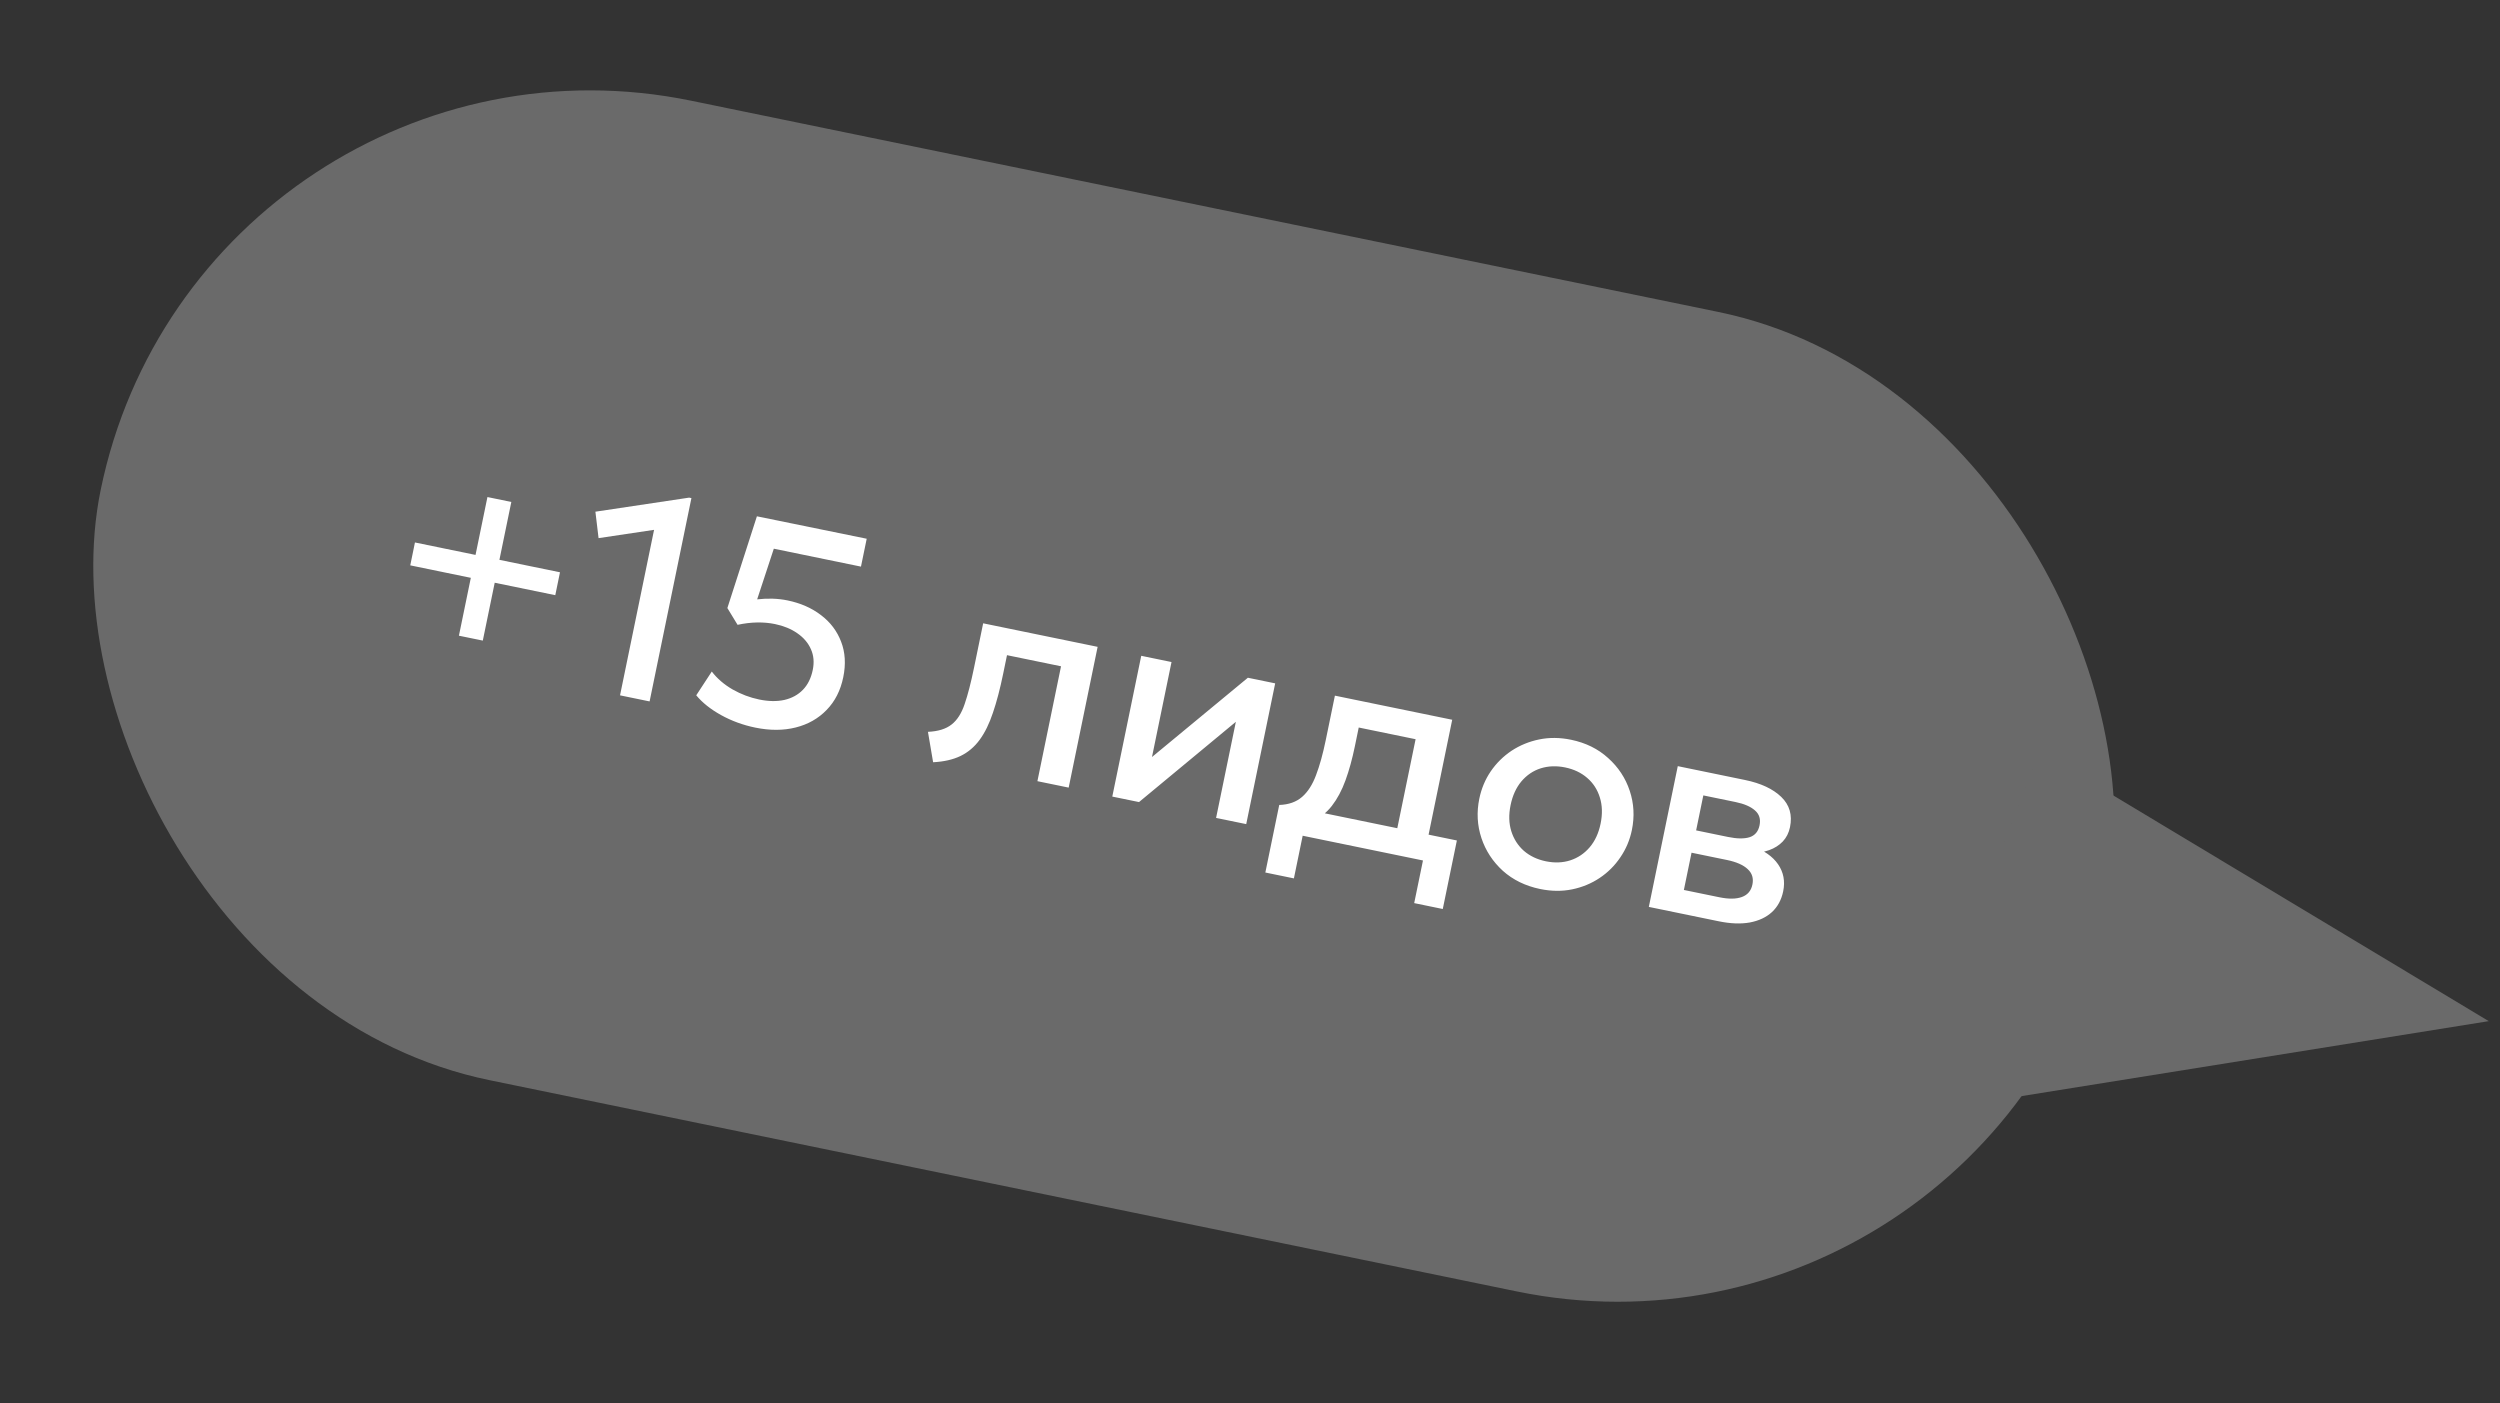
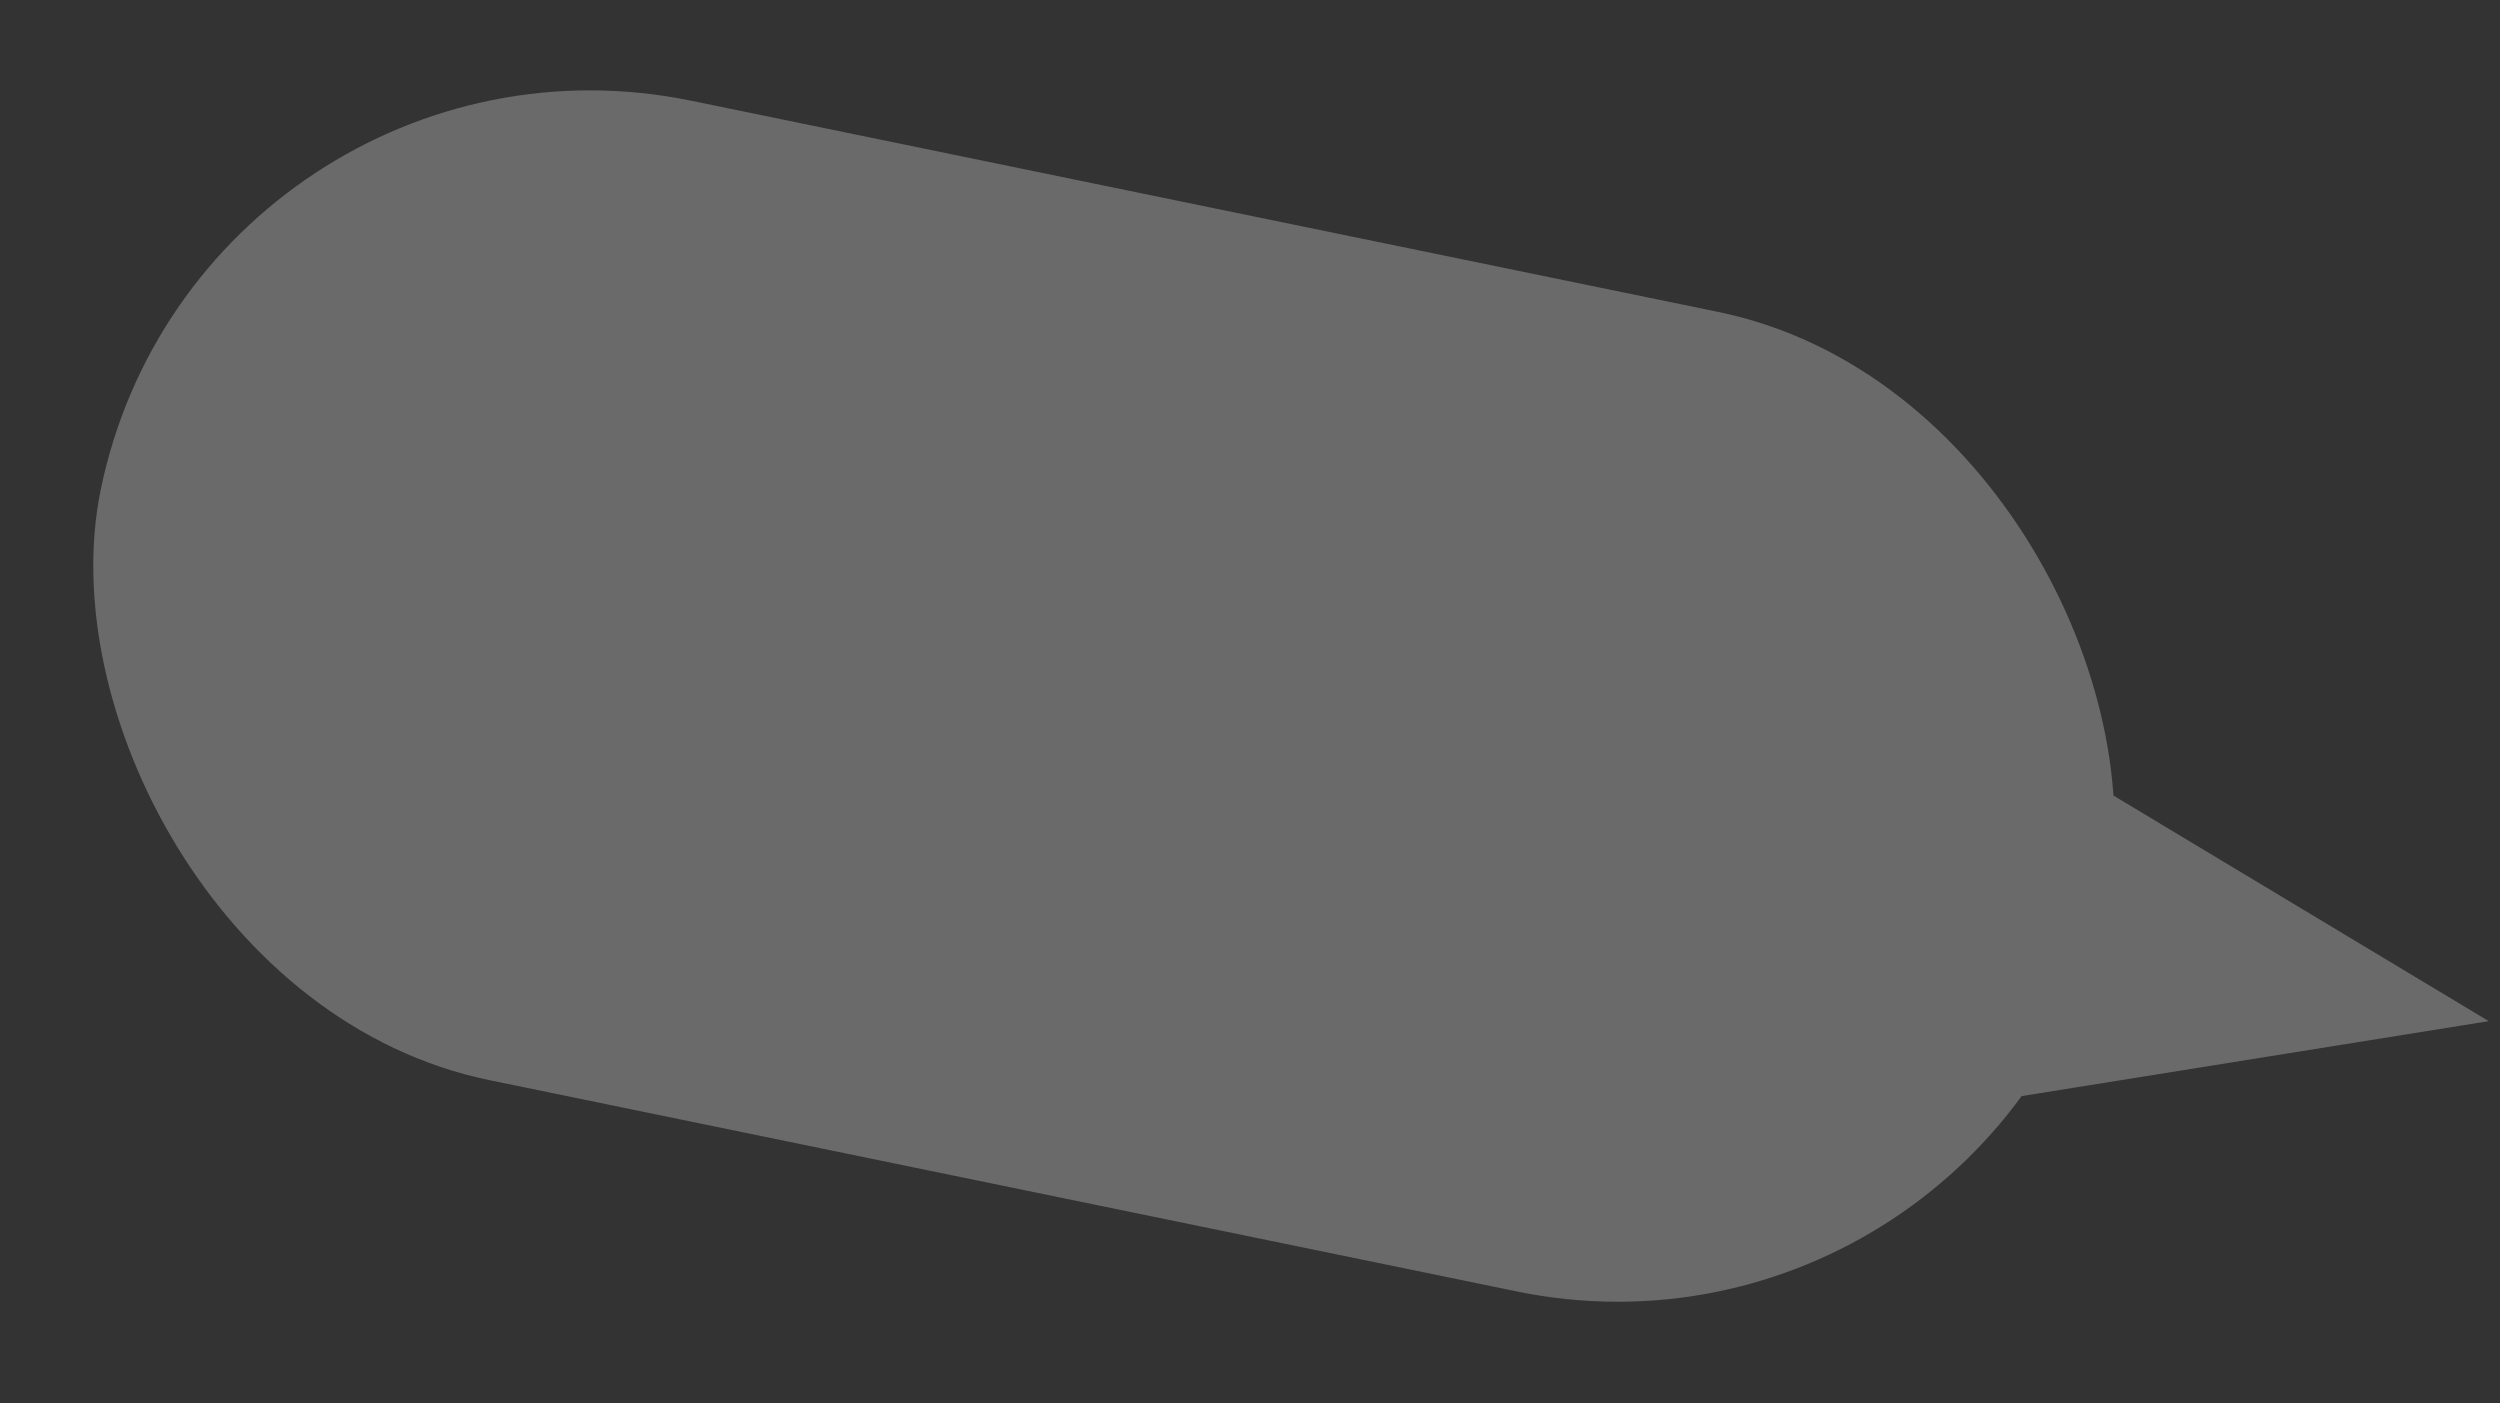
<svg xmlns="http://www.w3.org/2000/svg" width="155" height="87" viewBox="0 0 155 87" fill="none">
  <rect x="0" y="0" width="155" height="87" fill="#333333" stroke="none" />
  <rect x="12.489" width="127" height="62" rx="31" transform="rotate(11.621 12.489 0)" fill="#6A6A6A" />
-   <path d="M28.453 39.413L29.191 35.825L25.436 35.052L25.727 33.633L29.483 34.405L30.221 30.817L31.702 31.122L30.964 34.71L34.719 35.482L34.428 36.901L30.672 36.129L29.934 39.717L28.453 39.413ZM38.442 43.111L40.552 32.85L37.111 33.364L36.915 31.725L42.727 30.853L42.868 30.882L40.275 43.488L38.442 43.111ZM46.825 45.111C46.067 44.955 45.361 44.697 44.706 44.335C44.058 43.975 43.544 43.566 43.167 43.109L44.131 41.635C44.464 42.071 44.894 42.441 45.419 42.745C45.946 43.044 46.497 43.252 47.073 43.37C47.649 43.489 48.168 43.497 48.63 43.396C49.093 43.289 49.476 43.08 49.779 42.769C50.082 42.458 50.286 42.046 50.391 41.535C50.488 41.065 50.45 40.637 50.278 40.253C50.107 39.862 49.826 39.532 49.434 39.262C49.048 38.992 48.585 38.802 48.045 38.691C47.698 38.62 47.331 38.587 46.944 38.593C46.557 38.599 46.152 38.648 45.729 38.739L45.097 37.699L46.928 32.011L53.736 33.402L53.38 35.13L47.977 34.019L46.944 37.16C47.271 37.123 47.589 37.109 47.9 37.118C48.216 37.128 48.524 37.163 48.824 37.225C49.635 37.392 50.329 37.697 50.905 38.14C51.483 38.577 51.897 39.125 52.148 39.783C52.404 40.442 52.449 41.177 52.282 41.988C52.113 42.811 51.769 43.487 51.249 44.018C50.736 44.549 50.098 44.911 49.336 45.103C48.573 45.296 47.736 45.298 46.825 45.111ZM57.853 47.259L57.533 45.374C58.164 45.345 58.651 45.194 58.995 44.922C59.345 44.65 59.615 44.228 59.807 43.655C60.004 43.083 60.198 42.333 60.389 41.404L60.956 38.645L68.053 40.104L66.258 48.832L64.319 48.433L65.784 41.31L62.434 40.621L62.196 41.776C62.004 42.71 61.793 43.515 61.562 44.191C61.337 44.867 61.063 45.426 60.739 45.868C60.415 46.31 60.019 46.645 59.549 46.873C59.087 47.096 58.521 47.225 57.853 47.259ZM68.962 49.388L70.757 40.66L72.634 41.046L71.423 46.935L77.368 42.02L79.061 42.368L77.266 51.095L75.397 50.711L76.623 44.752L70.619 49.728L68.962 49.388ZM86.302 52.954L87.767 45.831L84.241 45.106L84.004 46.26C83.841 47.054 83.646 47.761 83.42 48.382C83.195 49.004 82.911 49.533 82.57 49.972C82.23 50.404 81.809 50.734 81.309 50.962C80.815 51.191 80.218 51.31 79.518 51.319L79.312 49.908C79.898 49.888 80.37 49.721 80.728 49.409C81.087 49.097 81.375 48.648 81.593 48.062C81.819 47.471 82.02 46.747 82.196 45.889L82.764 43.13L90.037 44.625L88.242 53.352L86.302 52.954ZM78.451 54.096L79.312 49.908L80.485 50.278L80.823 50.155L90.326 52.109L89.452 56.358L87.68 55.993L88.224 53.349L80.766 51.815L80.222 54.46L78.451 54.096ZM95.49 55.119C94.579 54.931 93.808 54.555 93.177 53.991C92.553 53.421 92.11 52.745 91.849 51.962C91.588 51.174 91.544 50.359 91.717 49.519C91.845 48.896 92.081 48.332 92.423 47.827C92.773 47.316 93.204 46.891 93.715 46.548C94.233 46.208 94.805 45.973 95.431 45.845C96.058 45.716 96.715 45.723 97.403 45.864C98.314 46.052 99.081 46.43 99.705 46.999C100.336 47.564 100.782 48.241 101.043 49.029C101.304 49.812 101.349 50.624 101.176 51.464C101.049 52.081 100.811 52.645 100.461 53.155C100.117 53.666 99.689 54.093 99.178 54.434C98.666 54.776 98.097 55.012 97.471 55.14C96.844 55.269 96.184 55.261 95.49 55.119ZM95.844 53.4C96.385 53.511 96.888 53.492 97.353 53.343C97.826 53.189 98.228 52.919 98.558 52.534C98.888 52.148 99.115 51.659 99.237 51.065C99.359 50.472 99.344 49.933 99.192 49.448C99.042 48.958 98.78 48.552 98.405 48.23C98.036 47.909 97.581 47.693 97.04 47.581C96.5 47.47 95.994 47.489 95.522 47.637C95.056 47.786 94.658 48.056 94.326 48.447C94.002 48.834 93.778 49.324 93.656 49.918C93.534 50.511 93.549 51.05 93.701 51.535C93.852 52.019 94.112 52.425 94.48 52.752C94.854 53.074 95.309 53.29 95.844 53.4ZM102.227 56.228L104.022 47.501L108.182 48.357C109.17 48.56 109.922 48.91 110.438 49.409C110.954 49.907 111.135 50.532 110.98 51.284C110.908 51.637 110.758 51.934 110.53 52.175C110.304 52.41 110.023 52.588 109.686 52.709C109.348 52.829 108.972 52.89 108.555 52.89L108.609 52.45C109.357 52.715 109.901 53.093 110.24 53.585C110.58 54.078 110.686 54.636 110.558 55.259C110.449 55.788 110.217 56.218 109.861 56.549C109.506 56.874 109.048 57.089 108.488 57.194C107.928 57.294 107.287 57.269 106.564 57.12L102.227 56.228ZM104.4 55.178L106.595 55.629C107.177 55.749 107.643 55.744 107.995 55.614C108.352 55.485 108.571 55.227 108.65 54.839C108.729 54.457 108.632 54.14 108.359 53.888C108.087 53.63 107.658 53.44 107.07 53.319L104.619 52.815L104.904 51.431L107.152 51.894C107.698 52.006 108.139 52.011 108.472 51.908C108.807 51.799 109.014 51.554 109.092 51.172C109.171 50.79 109.078 50.483 108.813 50.251C108.549 50.013 108.144 49.837 107.598 49.725L105.606 49.315L104.4 55.178Z" fill="white" />
  <path d="M154.303 63.311L117.65 69.192L126.448 46.568L154.303 63.311Z" fill="#6A6A6A" />
</svg>